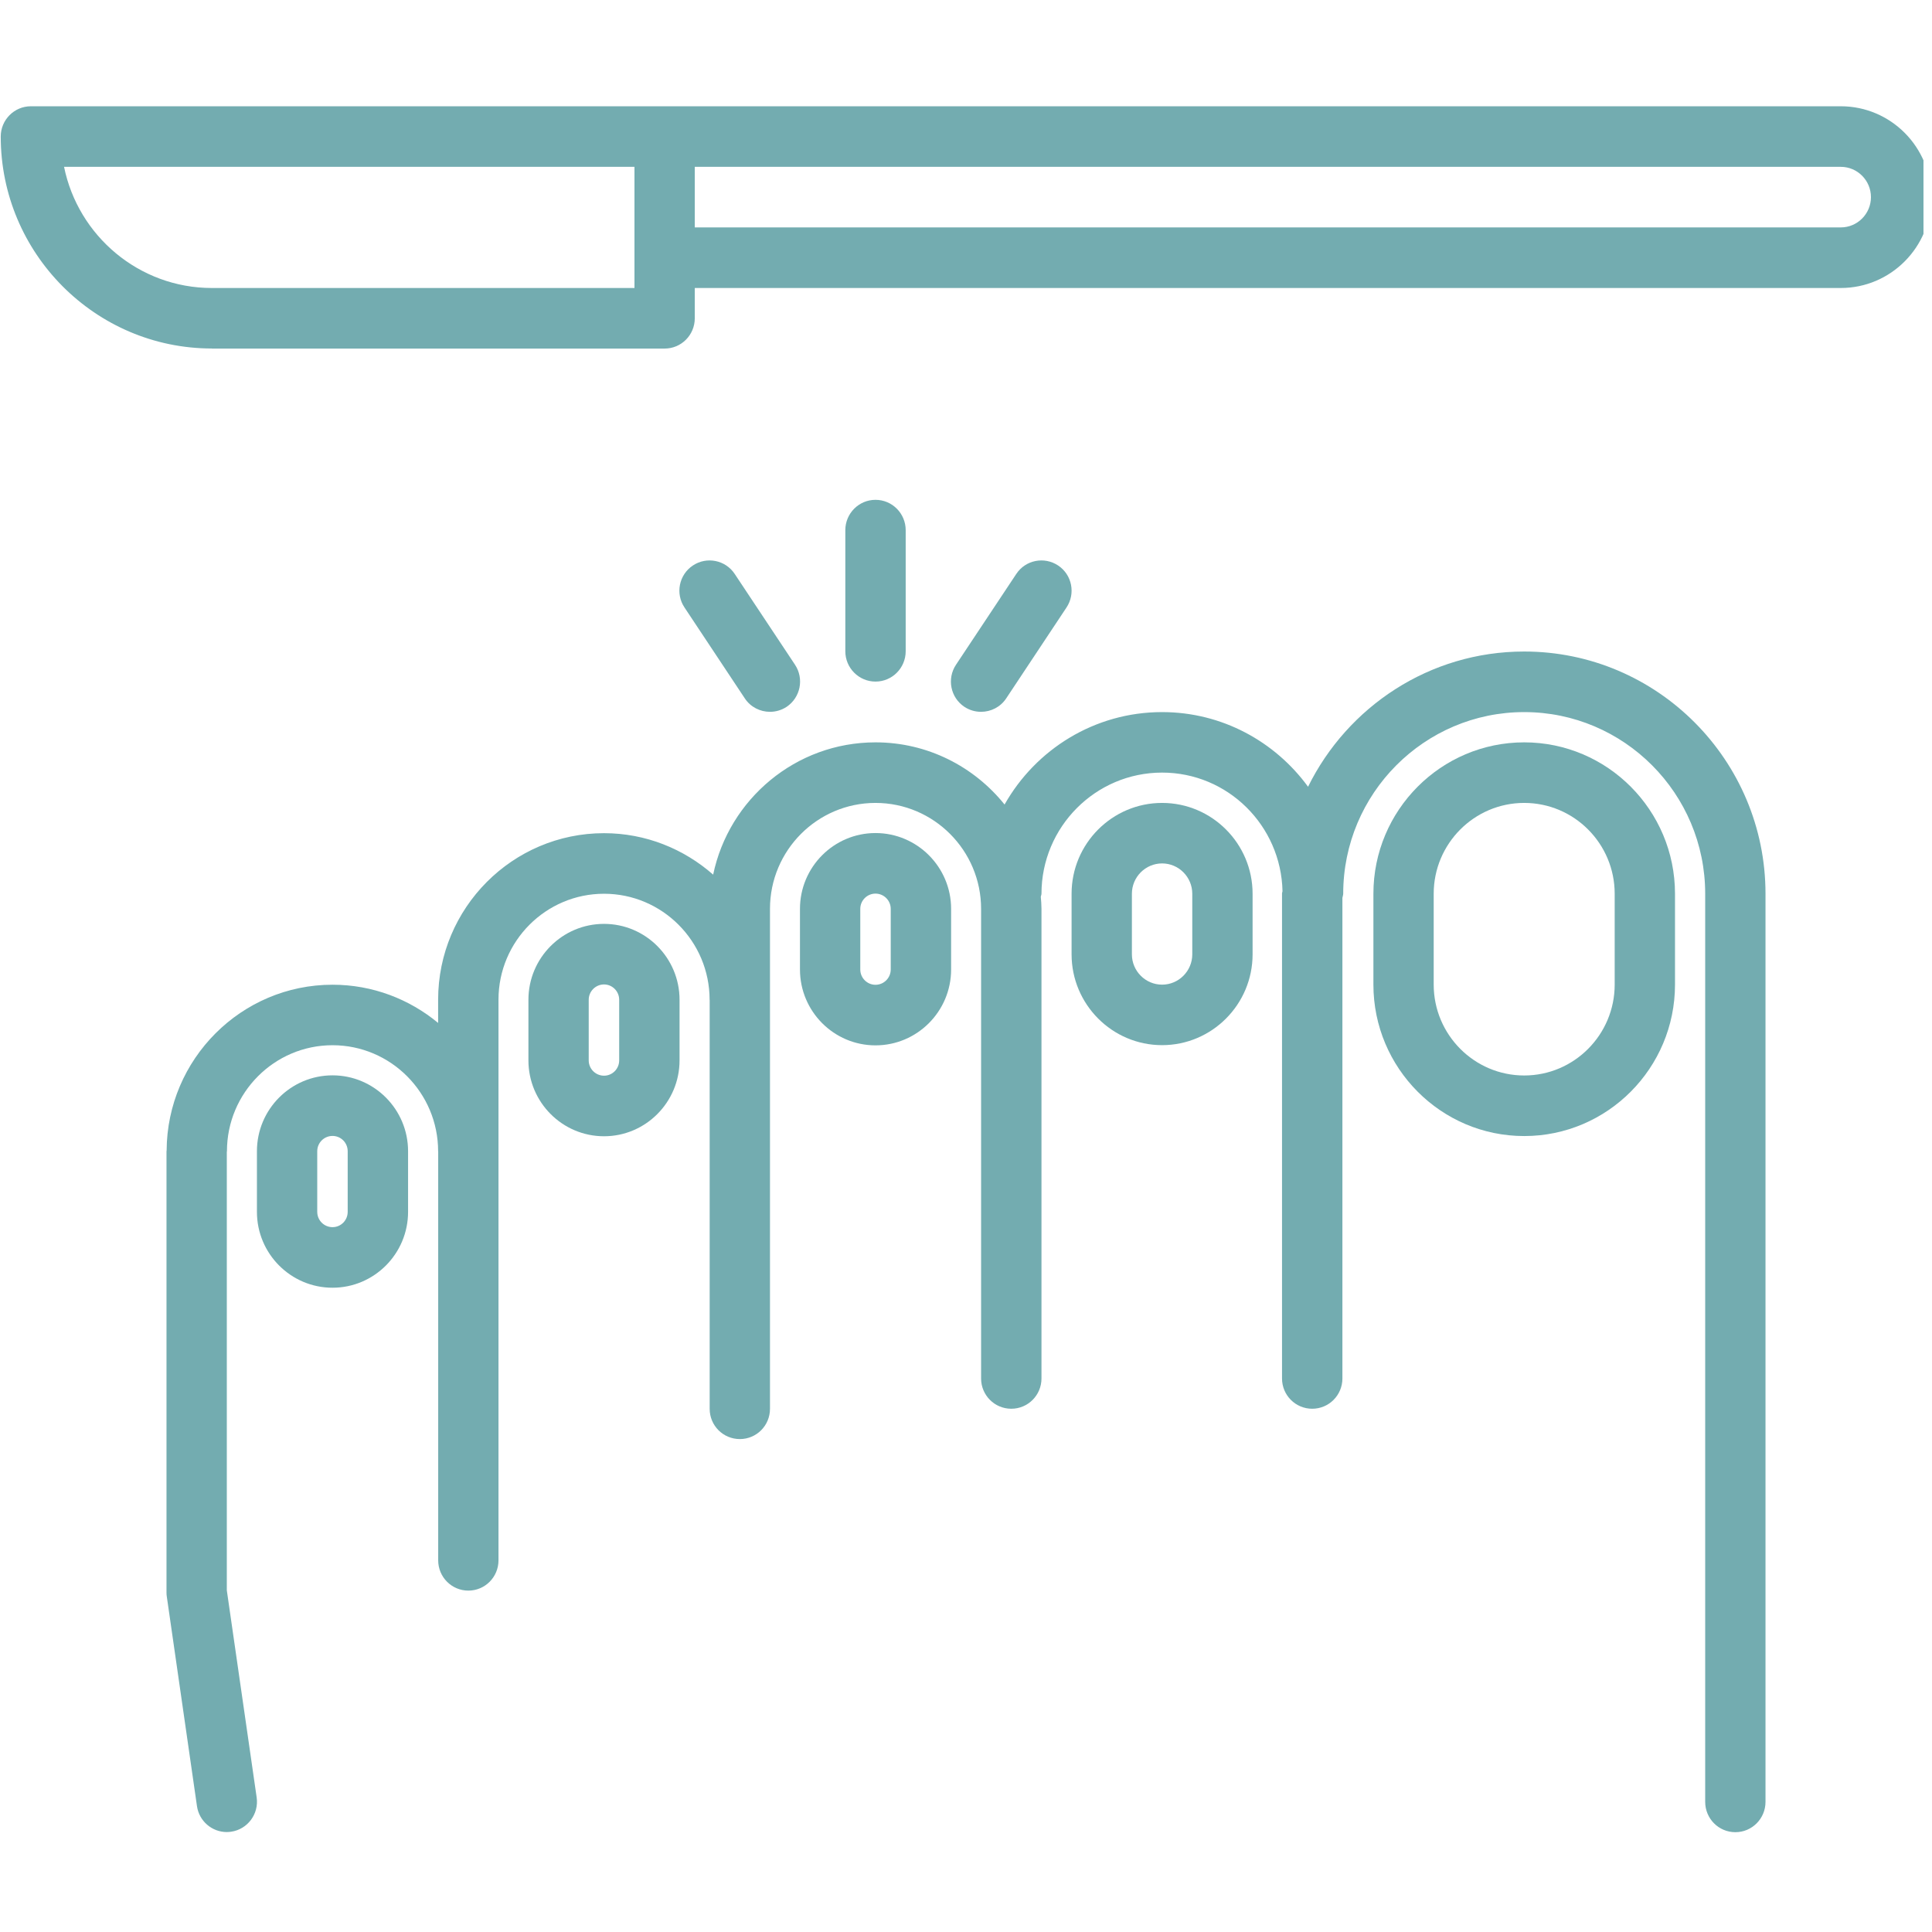
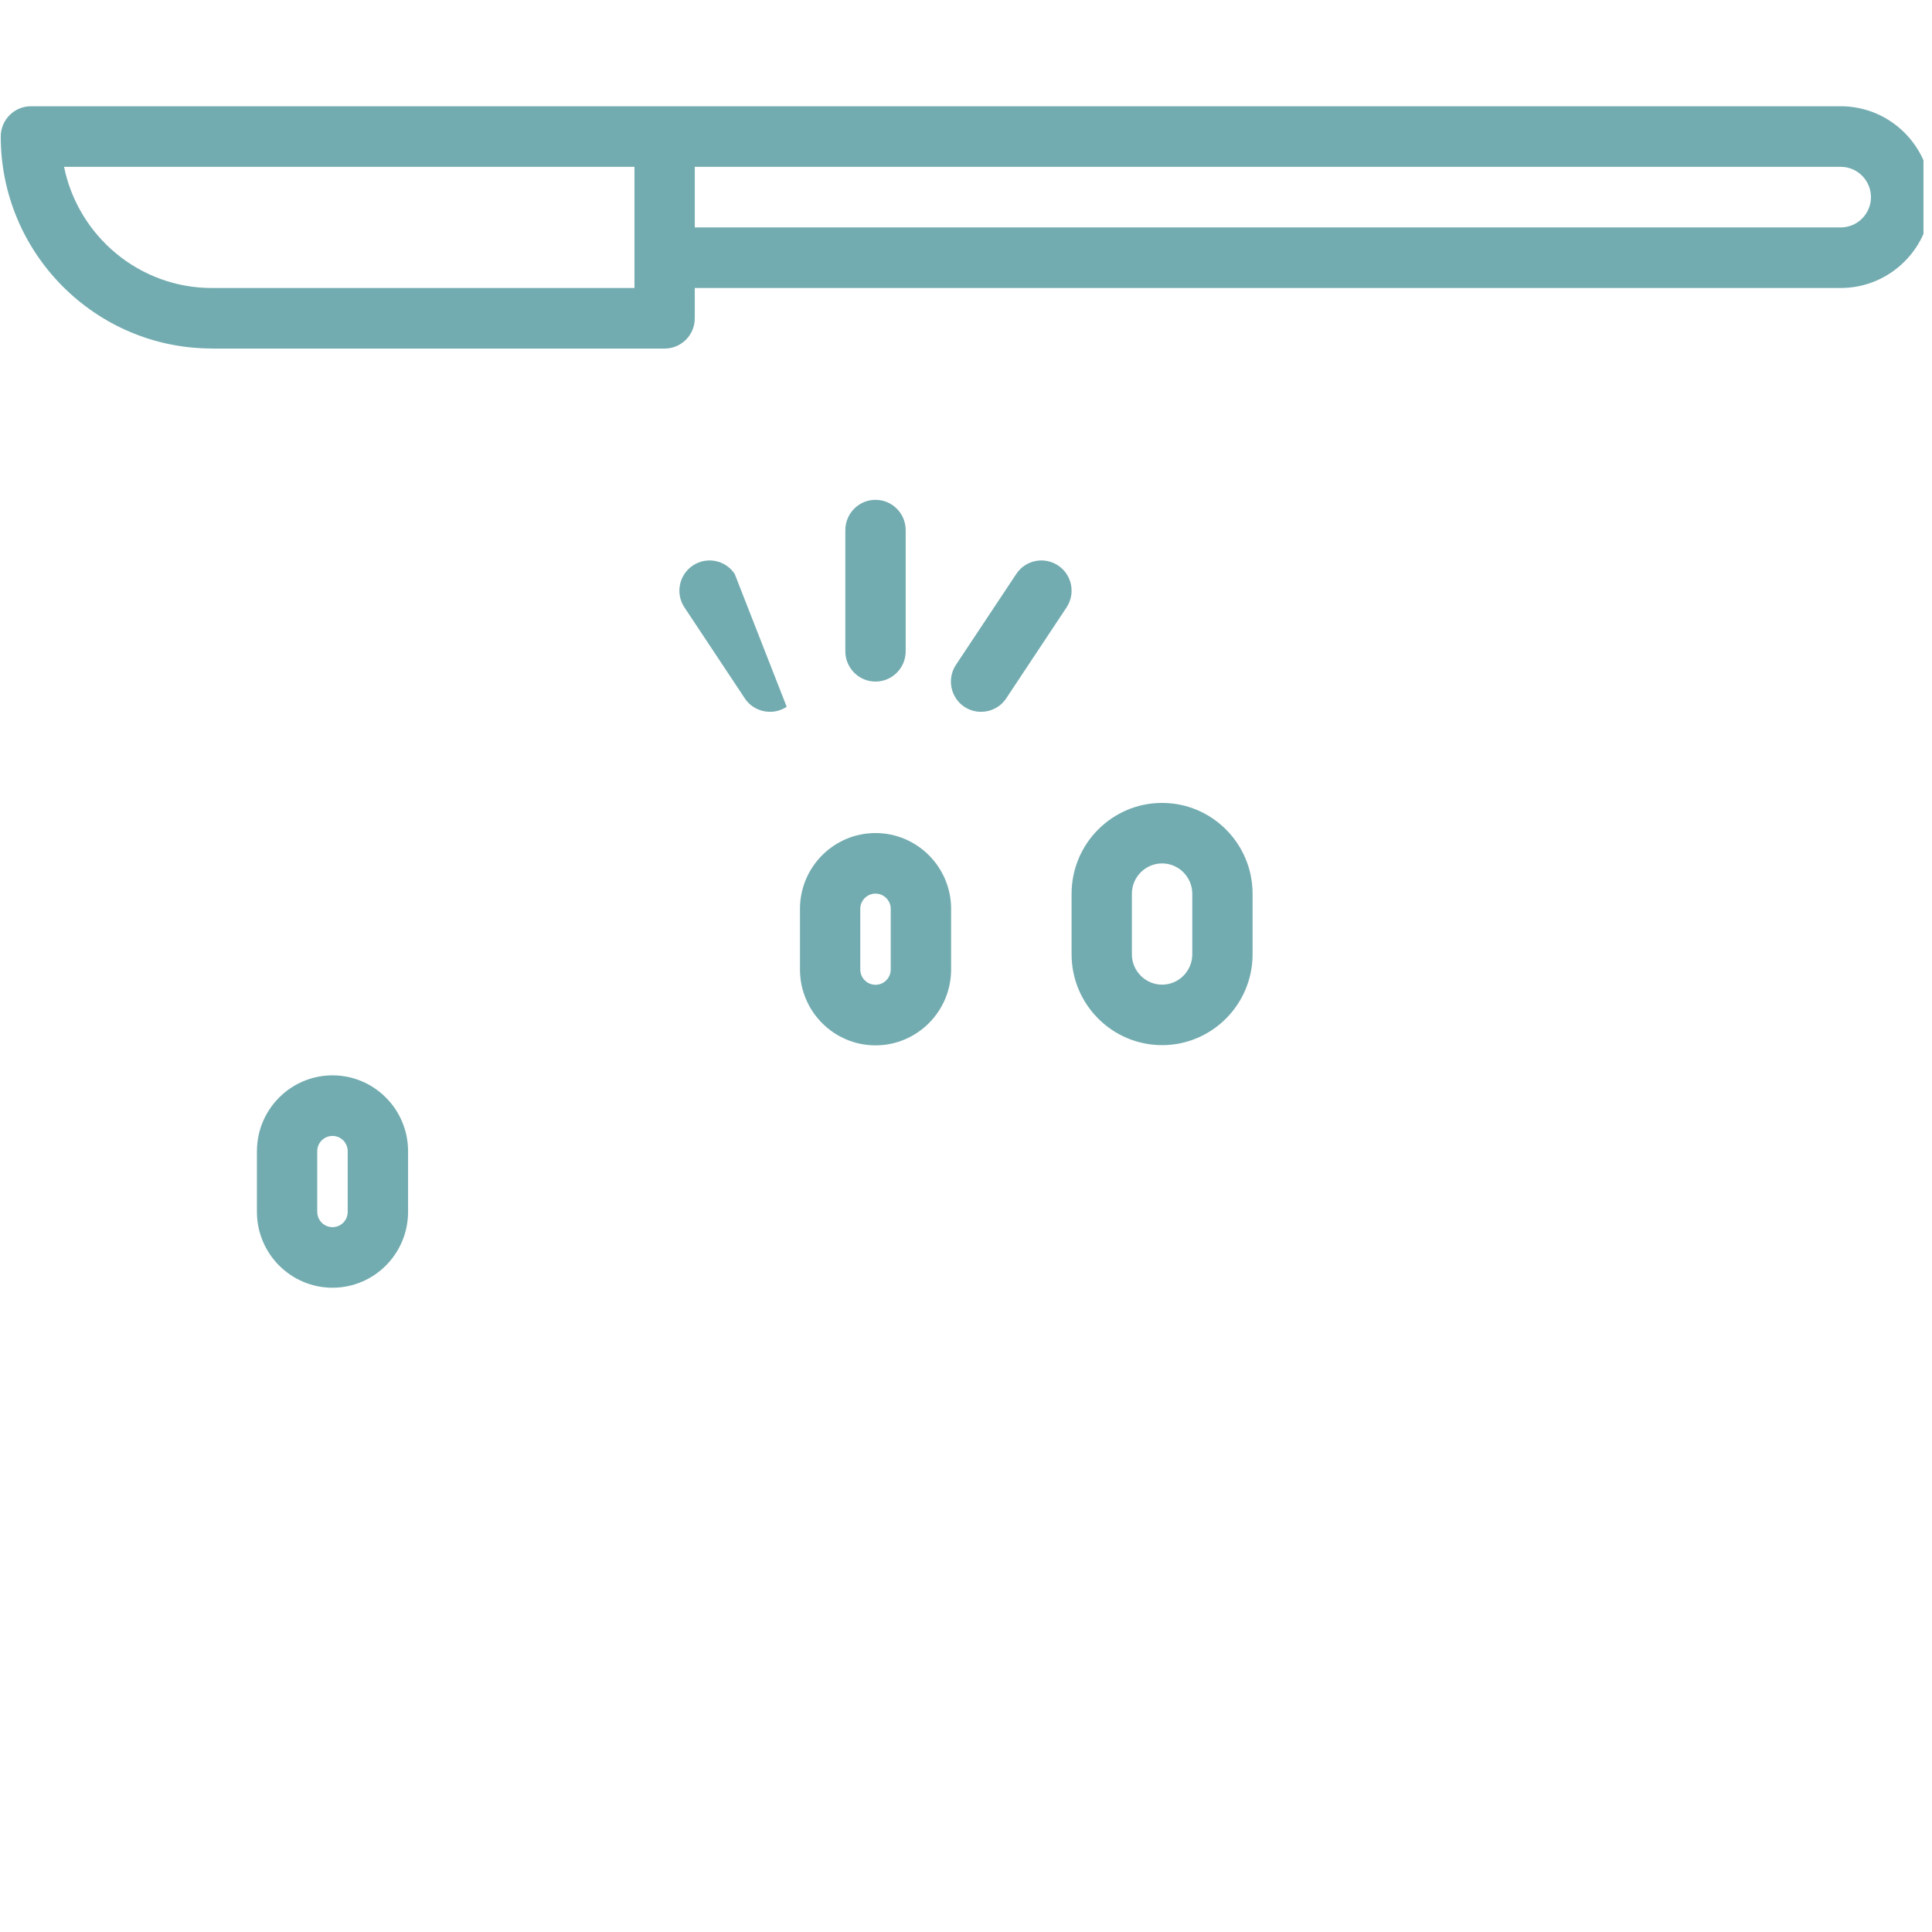
<svg xmlns="http://www.w3.org/2000/svg" width="150" zoomAndPan="magnify" viewBox="0 0 112.5 112.5" height="150" preserveAspectRatio="xMidYMid meet" version="1.0">
  <defs>
    <clipPath id="6a02b642ee">
      <path d="M 9 37 L 103 37 L 103 106.688 L 9 106.688 Z M 9 37 " clip-rule="nonzero" />
    </clipPath>
    <clipPath id="11dbd787b8">
      <path d="M 0 6.188 L 112.004 6.188 L 112.004 21 L 0 21 Z M 0 6.188 " clip-rule="nonzero" />
    </clipPath>
  </defs>
  <g clip-path="url(#6a02b642ee)">
-     <path fill="#73acb0" d="M 101.051 106.688 C 102.02 106.688 102.805 105.898 102.805 104.922 L 102.805 52.043 C 102.805 44.266 96.504 37.938 88.754 37.938 C 83.234 37.938 78.465 41.156 76.168 45.812 C 74.246 43.18 71.156 41.465 67.668 41.465 C 63.738 41.465 60.309 43.637 58.496 46.848 C 56.723 44.641 54.016 43.227 50.98 43.227 C 46.336 43.227 42.445 46.535 41.527 50.93 C 39.824 49.434 37.605 48.516 35.172 48.516 C 29.844 48.516 25.512 52.867 25.512 58.215 C 25.512 58.223 25.512 58.227 25.512 58.234 L 25.512 59.566 C 23.84 58.18 21.695 57.34 19.363 57.34 C 14.051 57.34 9.73 61.668 9.703 66.996 C 9.703 67.012 9.695 67.027 9.695 67.043 L 9.695 92.73 C 9.695 92.812 9.699 92.898 9.715 92.984 L 11.469 105.168 C 11.594 106.047 12.348 106.68 13.203 106.68 C 13.289 106.68 13.375 106.672 13.461 106.66 C 14.418 106.52 15.086 105.625 14.945 104.66 L 13.207 92.602 L 13.207 67.074 C 13.207 67.062 13.215 67.051 13.215 67.039 C 13.215 63.633 15.973 60.863 19.363 60.863 C 22.754 60.863 25.512 63.633 25.512 67.039 C 25.512 67.047 25.516 67.051 25.516 67.059 L 25.516 90.859 C 25.516 91.832 26.301 92.621 27.273 92.621 C 28.242 92.621 29.027 91.832 29.027 90.859 L 29.027 58.215 C 29.027 58.215 29.027 58.211 29.027 58.203 C 29.031 54.805 31.785 52.043 35.172 52.043 C 38.562 52.043 41.32 54.812 41.32 58.215 C 41.32 58.223 41.324 58.227 41.324 58.234 L 41.324 82.035 C 41.324 83.012 42.109 83.797 43.082 83.797 C 44.051 83.797 44.836 83.012 44.836 82.035 L 44.836 52.922 C 44.836 52.922 44.836 52.918 44.836 52.914 C 44.84 49.516 47.594 46.754 50.98 46.754 C 54.371 46.754 57.129 49.52 57.129 52.922 L 57.129 80.27 C 57.129 81.242 57.914 82.031 58.887 82.031 C 59.859 82.031 60.645 81.242 60.645 80.27 L 60.645 52.922 C 60.645 52.684 60.625 52.453 60.605 52.219 C 60.613 52.16 60.645 52.105 60.645 52.043 C 60.645 48.152 63.793 44.988 67.668 44.988 C 71.496 44.988 74.598 48.074 74.68 51.895 C 74.676 51.941 74.652 51.977 74.652 52.023 L 74.652 80.27 C 74.652 81.242 75.438 82.031 76.41 82.031 C 77.383 82.031 78.168 81.242 78.168 80.27 L 78.168 52.281 C 78.18 52.199 78.215 52.125 78.215 52.043 C 78.215 46.207 82.941 41.465 88.754 41.465 C 94.566 41.465 99.293 46.207 99.293 52.043 L 99.293 104.922 C 99.293 105.898 100.078 106.688 101.051 106.688 Z M 101.051 106.688 " fill-opacity="1" fill-rule="nonzero" />
-   </g>
-   <path fill="#73acb0" d="M 97.535 57.332 L 97.535 52.043 C 97.535 47.18 93.598 43.227 88.754 43.227 C 83.91 43.227 79.973 47.18 79.973 52.043 L 79.973 57.332 C 79.973 62.195 83.91 66.152 88.754 66.152 C 93.598 66.152 97.535 62.195 97.535 57.332 Z M 88.754 62.625 C 85.848 62.625 83.484 60.25 83.484 57.332 L 83.484 52.043 C 83.484 49.125 85.848 46.754 88.754 46.754 C 91.66 46.754 94.023 49.125 94.023 52.043 L 94.023 57.332 C 94.023 60.25 91.66 62.625 88.754 62.625 Z M 88.754 62.625 " fill-opacity="1" fill-rule="nonzero" />
+     </g>
  <path fill="#73acb0" d="M 72.938 55.57 L 72.938 52.043 C 72.938 49.125 70.574 46.754 67.668 46.754 C 64.762 46.754 62.398 49.125 62.398 52.043 L 62.398 55.57 C 62.398 58.484 64.762 60.859 67.668 60.859 C 70.574 60.859 72.938 58.484 72.938 55.57 Z M 65.91 55.57 L 65.91 52.043 C 65.91 51.07 66.699 50.277 67.668 50.277 C 68.637 50.277 69.426 51.07 69.426 52.043 L 69.426 55.57 C 69.426 56.543 68.637 57.336 67.668 57.336 C 66.699 57.336 65.91 56.543 65.91 55.57 Z M 65.91 55.57 " fill-opacity="1" fill-rule="nonzero" />
  <path fill="#73acb0" d="M 55.383 56.453 L 55.383 52.922 C 55.383 50.488 53.406 48.508 50.98 48.508 C 48.555 48.508 46.582 50.488 46.582 52.922 L 46.582 56.453 C 46.582 58.891 48.555 60.871 50.98 60.871 C 53.406 60.871 55.383 58.891 55.383 56.453 Z M 50.094 56.453 L 50.094 52.922 C 50.094 52.434 50.492 52.035 50.98 52.035 C 51.469 52.035 51.867 52.434 51.867 52.922 L 51.867 56.453 C 51.867 56.945 51.469 57.344 50.98 57.344 C 50.492 57.344 50.094 56.945 50.094 56.453 Z M 50.094 56.453 " fill-opacity="1" fill-rule="nonzero" />
-   <path fill="#73acb0" d="M 39.57 61.746 L 39.57 58.215 C 39.57 55.781 37.598 53.797 35.172 53.797 C 32.742 53.797 30.77 55.781 30.77 58.215 L 30.77 61.746 C 30.77 64.18 32.742 66.164 35.172 66.164 C 37.598 66.164 39.57 64.18 39.57 61.746 Z M 34.281 61.746 L 34.281 58.215 C 34.281 57.727 34.68 57.324 35.172 57.324 C 35.66 57.324 36.055 57.727 36.055 58.215 L 36.055 61.746 C 36.055 62.238 35.66 62.637 35.172 62.637 C 34.68 62.637 34.281 62.238 34.281 61.746 Z M 34.281 61.746 " fill-opacity="1" fill-rule="nonzero" />
  <path fill="#73acb0" d="M 23.762 67.035 C 23.762 64.598 21.789 62.617 19.363 62.617 C 16.934 62.617 14.961 64.598 14.961 67.035 L 14.961 70.566 C 14.961 73.004 16.934 74.984 19.363 74.984 C 21.789 74.984 23.762 73.004 23.762 70.566 Z M 19.363 71.457 C 18.871 71.457 18.473 71.059 18.473 70.566 L 18.473 67.035 C 18.473 66.543 18.871 66.145 19.363 66.145 C 19.852 66.145 20.246 66.543 20.246 67.035 L 20.246 70.566 C 20.246 71.059 19.852 71.457 19.363 71.457 Z M 19.363 71.457 " fill-opacity="1" fill-rule="nonzero" />
  <path fill="#73acb0" d="M 52.738 37.922 L 52.738 30.871 C 52.738 29.898 51.953 29.105 50.98 29.105 C 50.008 29.105 49.223 29.898 49.223 30.871 L 49.223 37.922 C 49.223 38.895 50.008 39.688 50.98 39.688 C 51.953 39.688 52.738 38.895 52.738 37.922 Z M 52.738 37.922 " fill-opacity="1" fill-rule="nonzero" />
  <path fill="#73acb0" d="M 58.59 40.668 L 62.102 35.375 C 62.641 34.566 62.426 33.469 61.617 32.93 C 60.805 32.391 59.715 32.609 59.18 33.418 L 55.668 38.707 C 55.129 39.52 55.344 40.613 56.152 41.156 C 56.453 41.355 56.793 41.449 57.125 41.449 C 57.695 41.449 58.254 41.176 58.59 40.668 Z M 58.59 40.668 " fill-opacity="1" fill-rule="nonzero" />
-   <path fill="#73acb0" d="M 44.836 41.449 C 45.168 41.449 45.508 41.355 45.809 41.156 C 46.613 40.613 46.832 39.52 46.293 38.707 L 42.781 33.418 C 42.242 32.609 41.152 32.391 40.344 32.93 C 39.535 33.469 39.316 34.566 39.859 35.375 L 43.371 40.668 C 43.707 41.176 44.266 41.449 44.836 41.449 Z M 44.836 41.449 " fill-opacity="1" fill-rule="nonzero" />
+   <path fill="#73acb0" d="M 44.836 41.449 C 45.168 41.449 45.508 41.355 45.809 41.156 L 42.781 33.418 C 42.242 32.609 41.152 32.391 40.344 32.93 C 39.535 33.469 39.316 34.566 39.859 35.375 L 43.371 40.668 C 43.707 41.176 44.266 41.449 44.836 41.449 Z M 44.836 41.449 " fill-opacity="1" fill-rule="nonzero" />
  <g clip-path="url(#11dbd787b8)">
    <path fill="#73acb0" d="M 12.332 20.293 C 12.332 20.293 12.336 20.297 12.34 20.297 L 38.703 20.297 C 39.672 20.297 40.457 19.508 40.457 18.531 L 40.457 16.77 L 107.188 16.77 C 110.094 16.77 112.457 14.395 112.457 11.48 C 112.457 8.562 110.098 6.191 107.195 6.188 C 107.195 6.188 107.195 6.188 107.191 6.188 L 1.797 6.188 C 0.828 6.188 0.043 6.98 0.043 7.953 C 0.043 14.754 5.555 20.289 12.332 20.293 Z M 3.73 9.715 L 36.945 9.715 L 36.945 16.77 L 12.348 16.77 C 12.344 16.77 12.34 16.77 12.336 16.77 C 8.098 16.77 4.547 13.734 3.73 9.715 Z M 107.188 13.242 L 40.457 13.242 L 40.457 9.715 L 107.188 9.715 C 108.16 9.715 108.945 10.508 108.945 11.48 C 108.945 12.449 108.16 13.242 107.188 13.242 Z M 107.188 13.242 " fill-opacity="1" fill-rule="nonzero" />
  </g>
</svg>